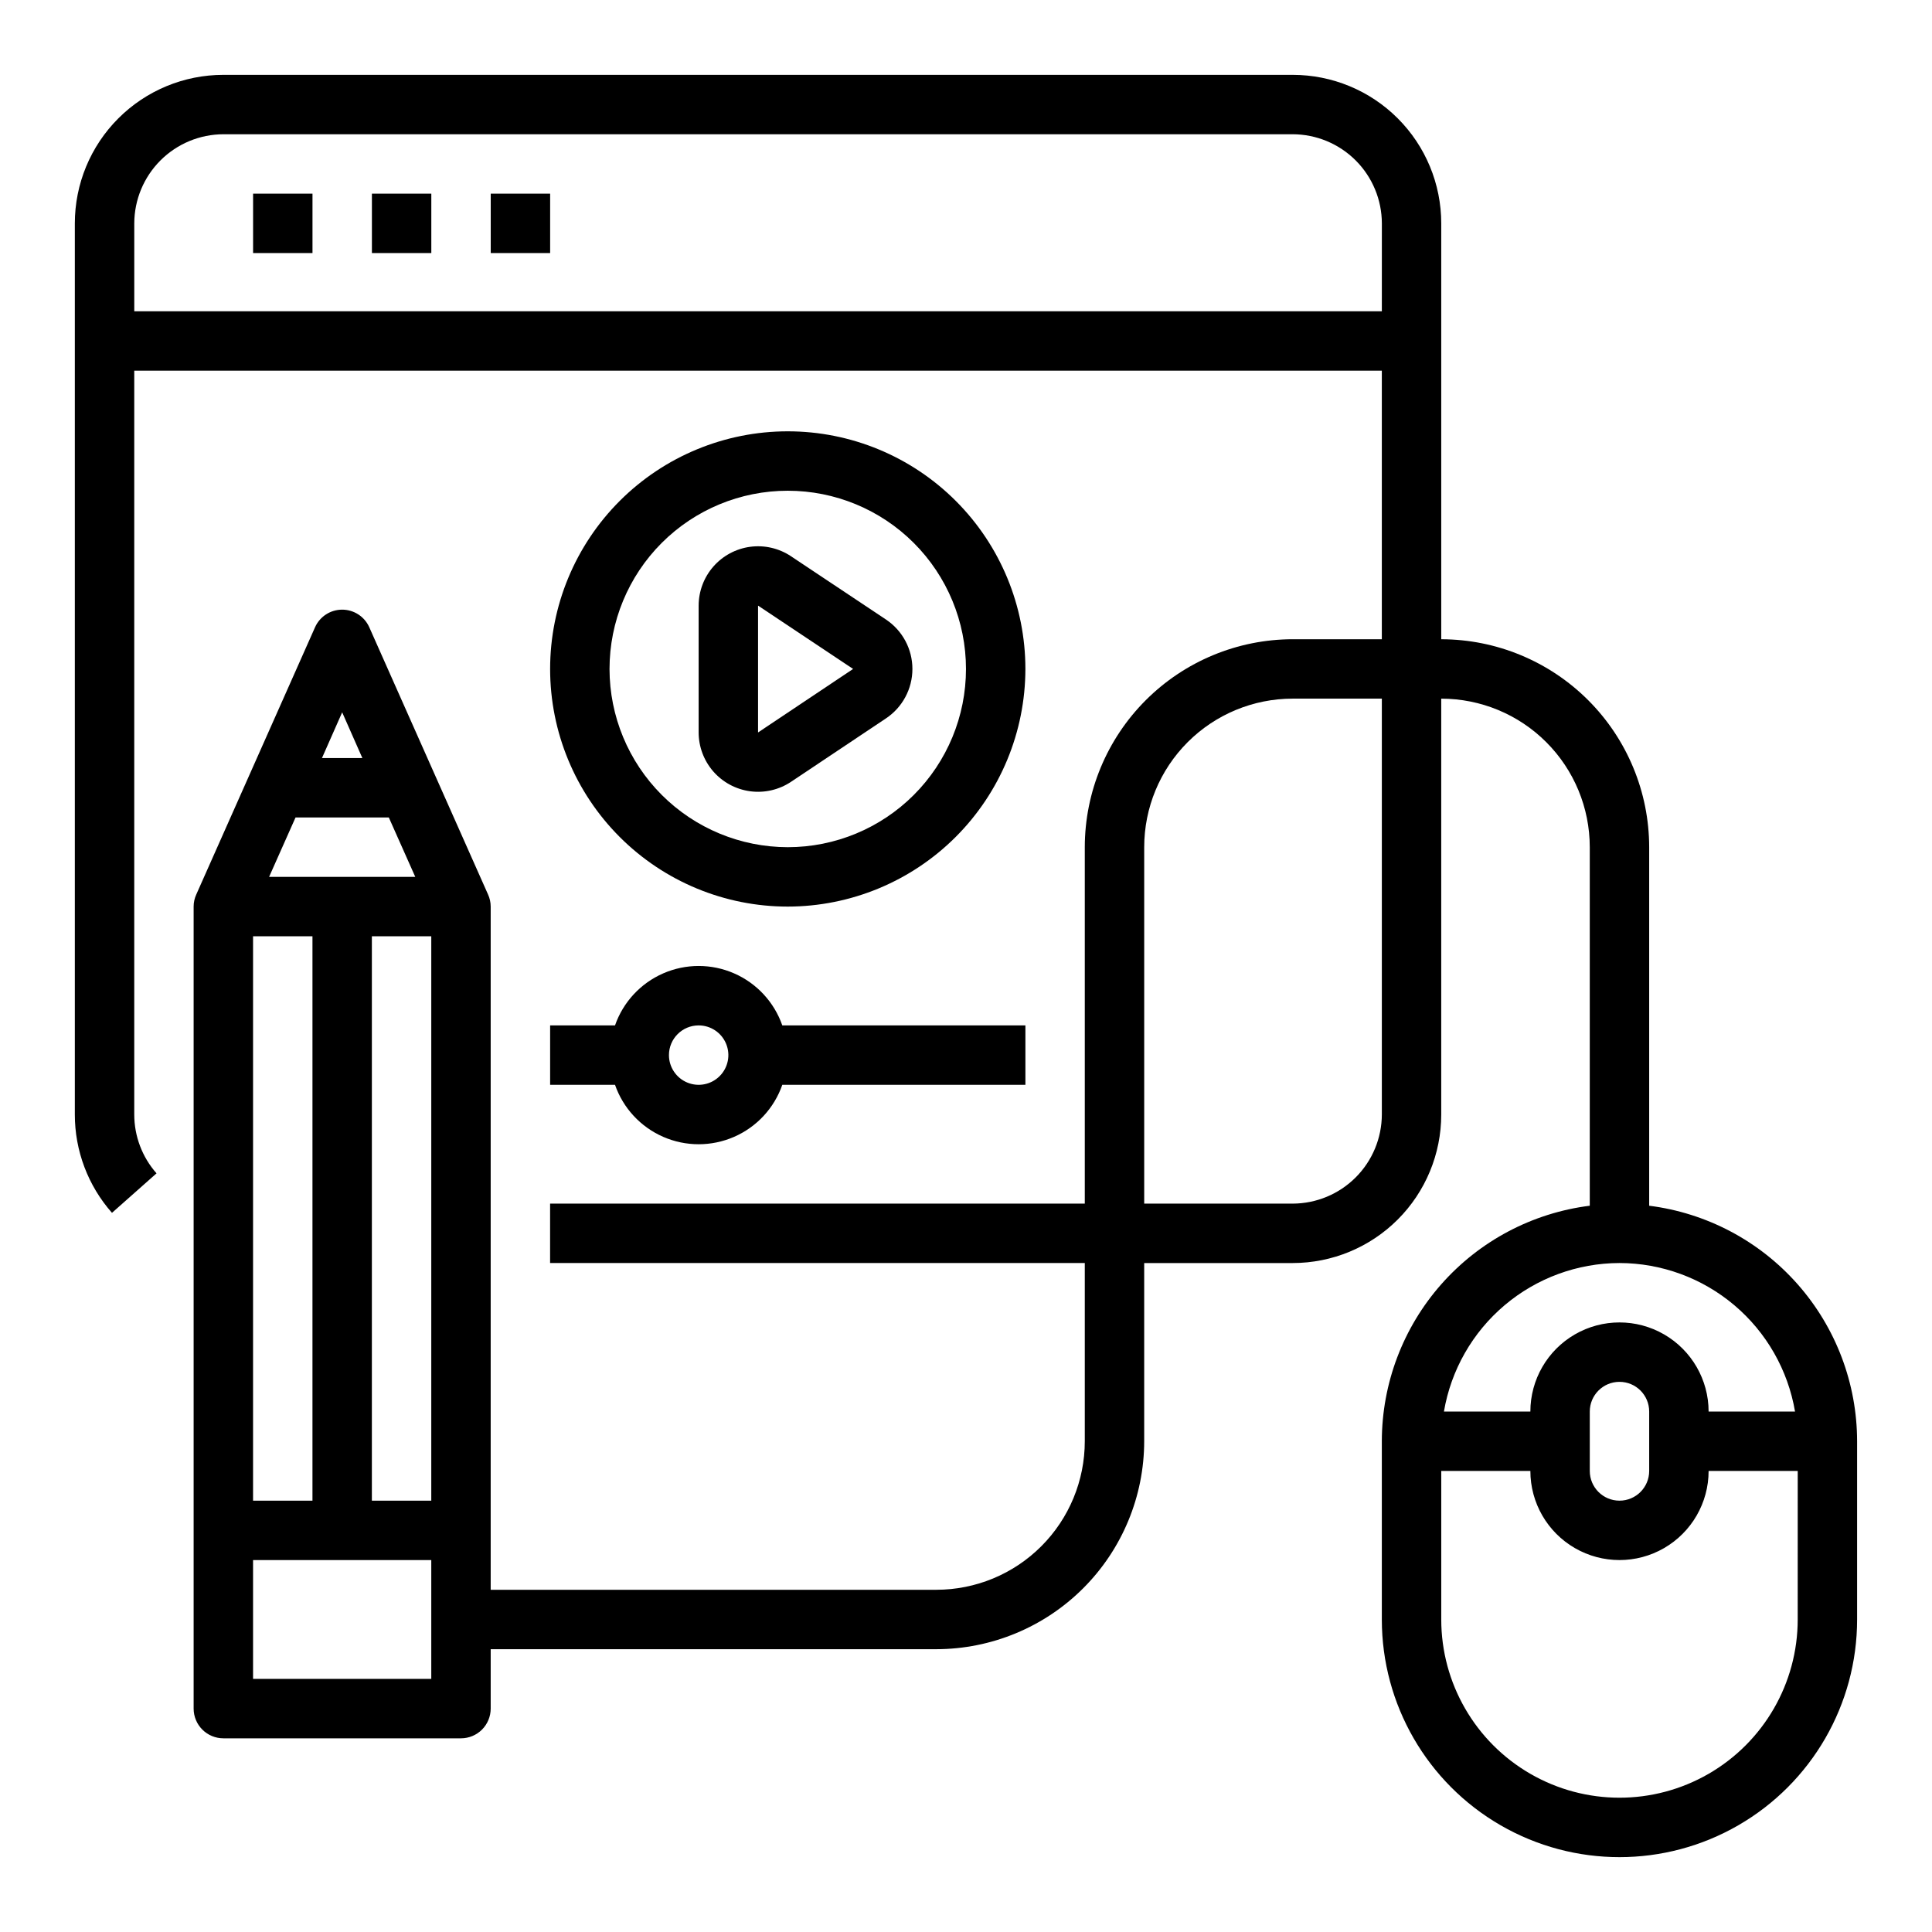
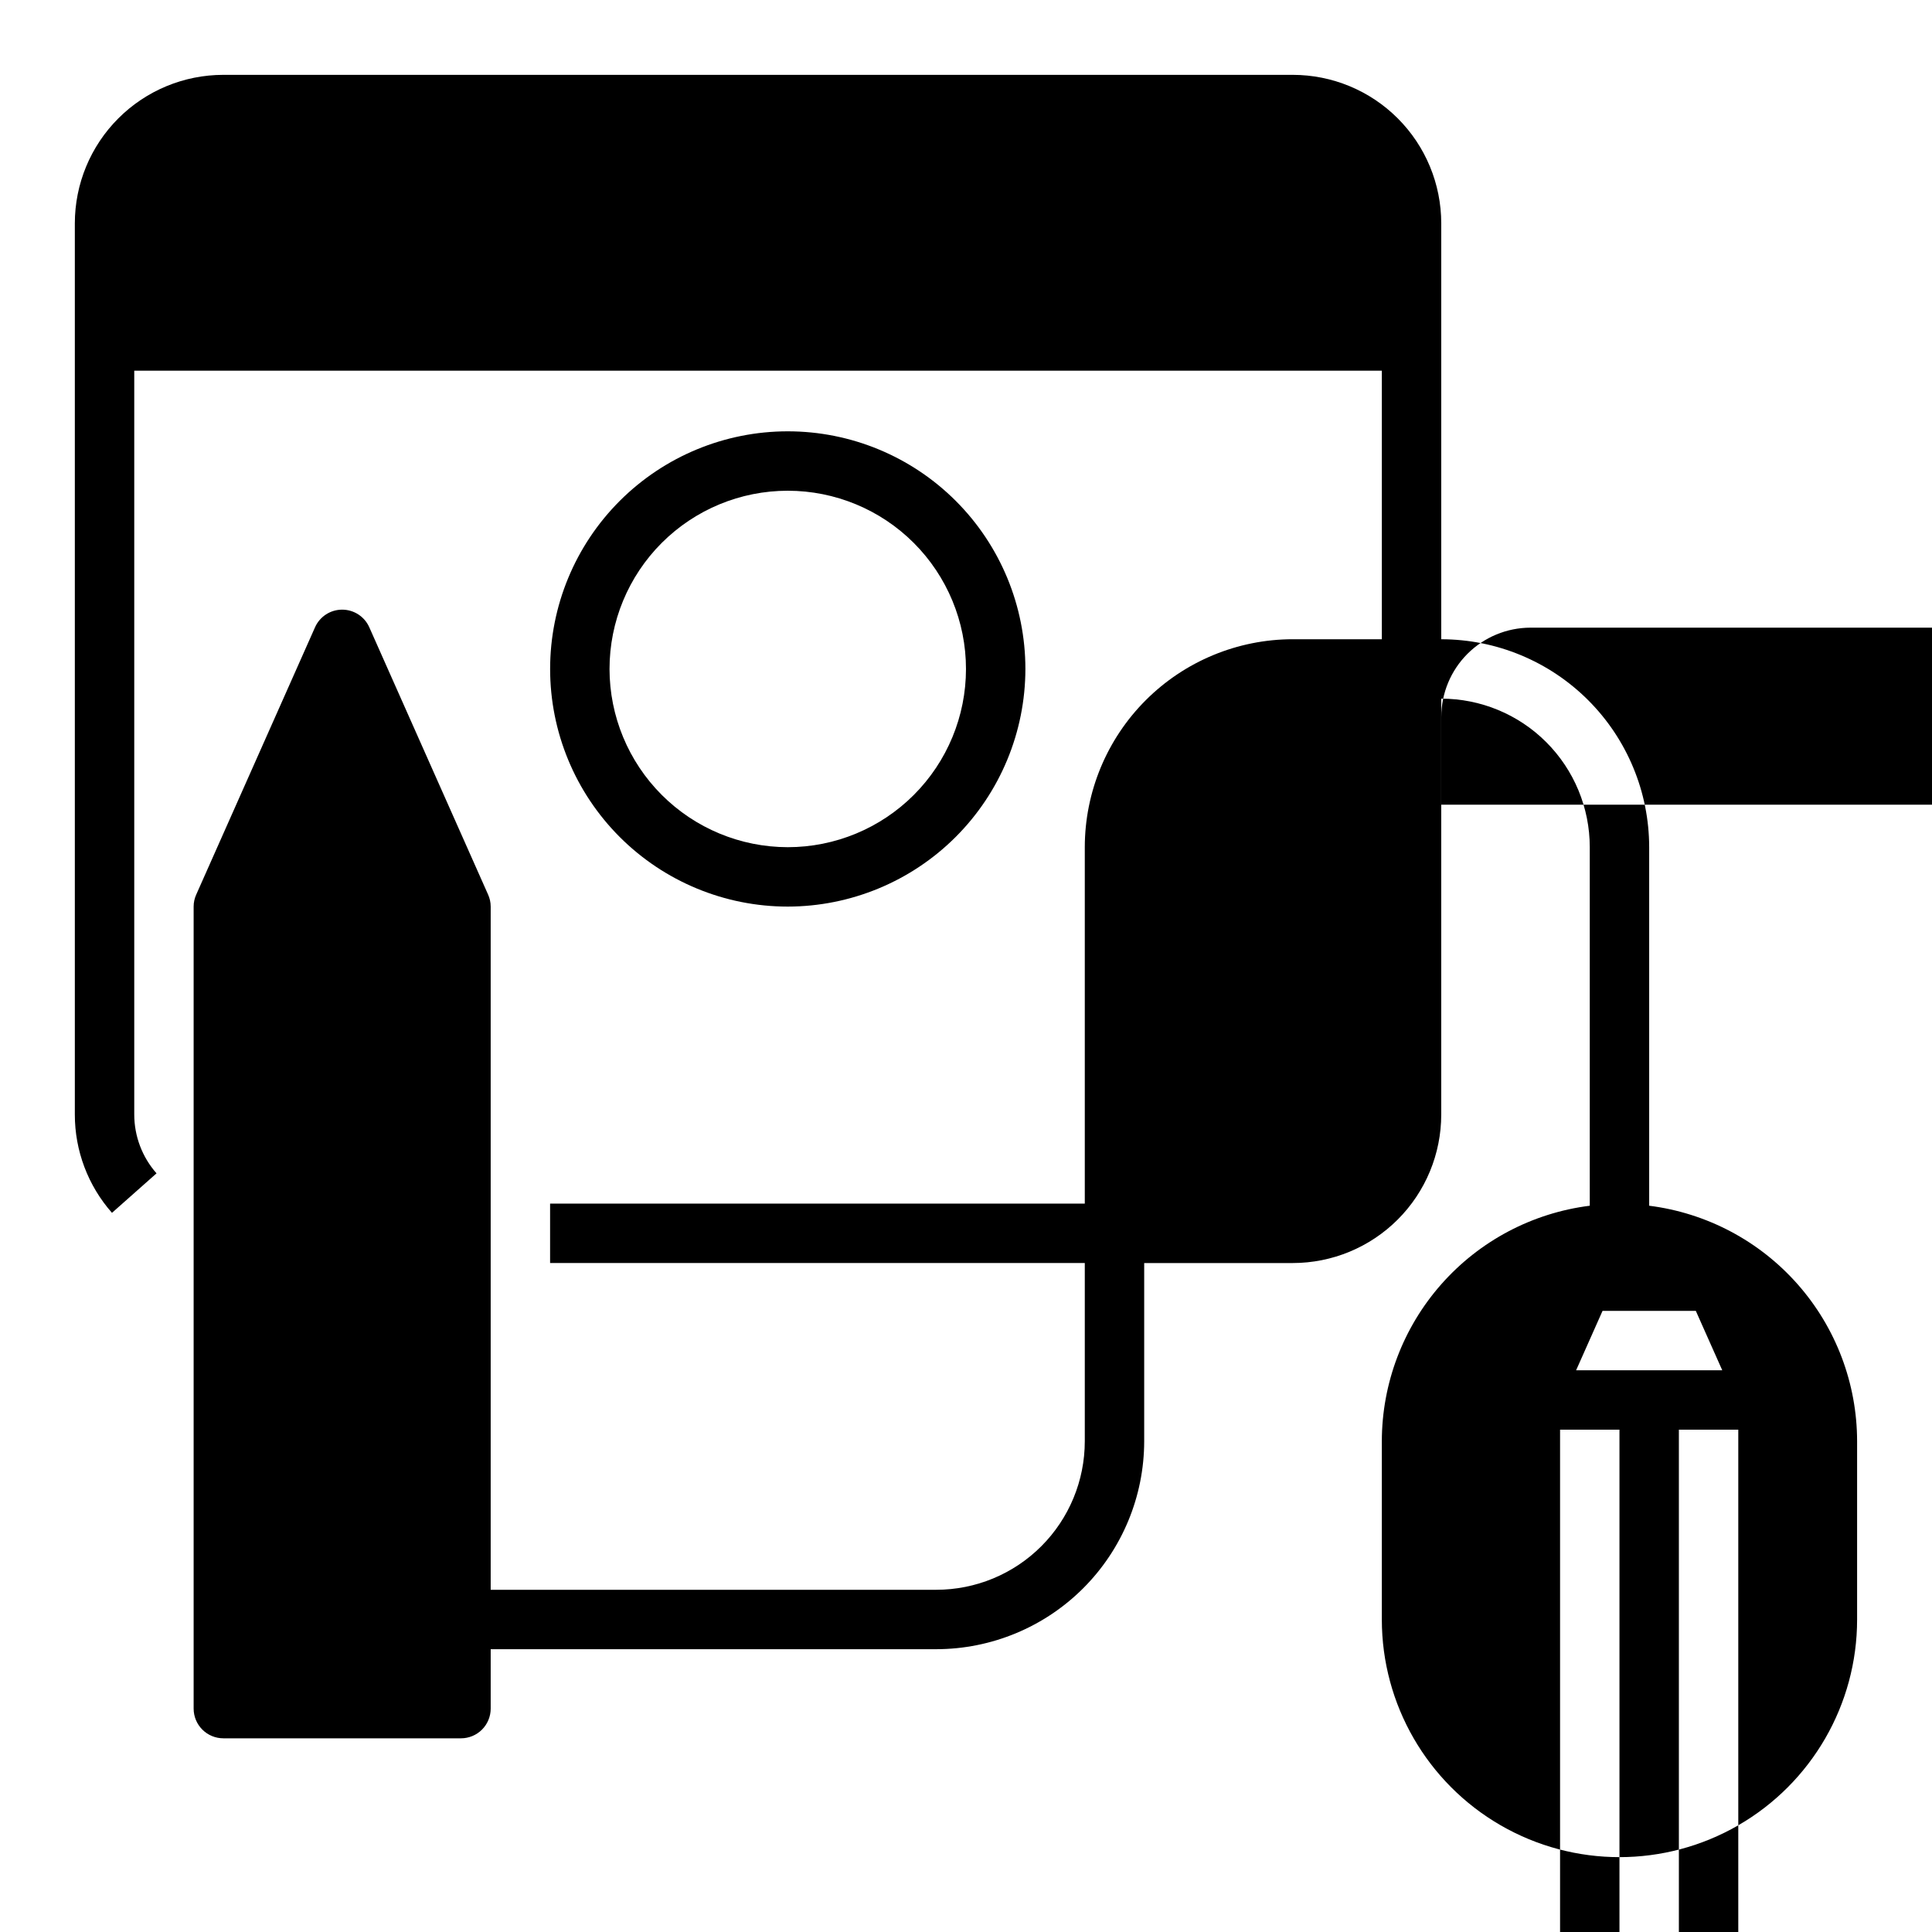
<svg xmlns="http://www.w3.org/2000/svg" fill="#000000" width="800px" height="800px" version="1.1" viewBox="144 144 512 512">
  <g>
-     <path d="m581.05 463.53v-95.016c-0.016-14.609-5.828-28.617-16.156-38.949-10.332-10.328-24.34-16.141-38.949-16.156v-110.21c0-10.441-4.144-20.453-11.527-27.832-7.379-7.383-17.391-11.531-27.832-11.531h-283.39c-10.441 0-20.453 4.148-27.832 11.531-7.383 7.379-11.531 17.391-11.531 27.832v236.16c-0.008 9.594 3.492 18.863 9.844 26.055l11.809-10.469h-0.004c-3.801-4.301-5.898-9.844-5.902-15.586v-197.12h330.62v71.164h-23.617c-14.609 0.016-28.613 5.828-38.945 16.156-10.332 10.332-16.141 24.34-16.156 38.949v94.465h-141.7v15.742h141.7v47.23c0 10.441-4.148 20.453-11.531 27.832-7.379 7.383-17.391 11.531-27.832 11.531h-118.08v-181.06c0-1.113-0.242-2.215-0.711-3.227l-31.488-70.848c-1.277-2.809-4.078-4.609-7.16-4.609-3.086 0-5.887 1.801-7.164 4.609l-31.488 70.848c-0.469 1.012-0.711 2.113-0.711 3.227v212.55c0 2.086 0.832 4.09 2.309 5.566 1.477 1.473 3.477 2.305 5.566 2.305h62.977c2.086 0 4.09-0.832 5.566-2.305 1.473-1.477 2.305-3.481 2.305-5.566v-15.746h118.08c14.609-0.016 28.617-5.828 38.949-16.156 10.328-10.332 16.141-24.34 16.156-38.949v-47.23h39.359c10.441 0 20.453-4.148 27.832-11.527 7.383-7.383 11.527-17.395 11.527-27.832v-110.21c10.441 0 20.453 4.148 27.832 11.531 7.383 7.379 11.531 17.391 11.531 27.832v95.016c-15.211 1.914-29.199 9.312-39.344 20.805-10.145 11.492-15.746 26.289-15.762 41.617v47.234c0 22.5 12.004 43.289 31.488 54.539 19.484 11.25 43.492 11.25 62.977 0s31.488-32.039 31.488-54.539v-47.234c-0.016-15.328-5.621-30.125-15.766-41.617-10.145-11.492-24.129-18.891-39.34-20.805zm-346.37-130.76 5.352 12.125h-10.707zm-12.359 27.867h24.719l7.008 15.742-38.734 0.004zm-11.258 31.488h15.742v149.57h-15.742zm47.23 196.8h-47.23v-31.488h47.23zm0-47.23h-15.742v-149.57h15.742zm251.91-102.34c-0.02 6.258-2.512 12.254-6.938 16.676-4.426 4.426-10.422 6.922-16.68 6.941h-39.359v-94.465c0-10.441 4.148-20.453 11.527-27.832 7.383-7.383 17.395-11.531 27.832-11.531h23.617zm0-212.86h-330.62v-23.301c0.02-6.258 2.512-12.254 6.938-16.68s10.422-6.918 16.68-6.938h283.39c6.258 0.02 12.254 2.512 16.68 6.938s6.918 10.422 6.938 16.68zm62.977 252.22c11.148 0.023 21.934 3.984 30.445 11.188 8.516 7.199 14.207 17.18 16.078 28.172h-22.906c0-8.438-4.504-16.234-11.809-20.453-7.309-4.219-16.309-4.219-23.617 0s-11.809 12.016-11.809 20.453h-22.906c1.867-10.992 7.562-20.973 16.074-28.172 8.516-7.203 19.297-11.164 30.449-11.188zm7.871 39.359v15.746c0 4.348-3.523 7.871-7.871 7.871s-7.871-3.523-7.871-7.871v-15.746c0-4.348 3.523-7.871 7.871-7.871s7.871 3.523 7.871 7.871zm39.359 55.105c0 16.875-9 32.465-23.613 40.902-14.617 8.438-32.621 8.438-47.234 0-14.613-8.438-23.617-24.027-23.617-40.902v-39.359h23.617c0 8.438 4.5 16.23 11.809 20.449s16.309 4.219 23.617 0c7.305-4.219 11.809-12.012 11.809-20.449h23.617z" />
-     <path d="m211.07 195.32h15.742v15.742h-15.742z" />
-     <path d="m242.56 195.32h15.742v15.742h-15.742z" />
-     <path d="m274.05 195.32h15.742v15.742h-15.742z" />
-     <path d="m289.79 431.49h17.195c2.148 6.172 6.777 11.168 12.77 13.785 5.992 2.617 12.801 2.617 18.793 0 5.992-2.617 10.621-7.613 12.77-13.785h64.426v-15.746h-64.426c-2.148-6.172-6.777-11.172-12.77-13.789s-12.801-2.617-18.793 0c-5.992 2.617-10.621 7.617-12.77 13.789h-17.195zm39.359-15.742v-0.004c3.188 0 6.055 1.918 7.273 4.859 1.219 2.941 0.547 6.328-1.707 8.578-2.25 2.254-5.637 2.926-8.578 1.707-2.941-1.219-4.859-4.09-4.859-7.273 0-4.348 3.523-7.871 7.871-7.871z" />
-     <path d="m378.79 334.38c4.379-2.922 7.008-7.836 7.008-13.102 0-5.262-2.629-10.18-7.008-13.098l-25.191-16.781v-0.004c-3.176-2.106-7.008-2.992-10.789-2.488-3.777 0.504-7.246 2.363-9.758 5.231-2.512 2.867-3.898 6.547-3.906 10.359v33.566c-0.004 3.82 1.379 7.512 3.891 10.391 2.516 2.875 5.992 4.738 9.777 5.242 3.789 0.504 7.629-0.387 10.809-2.504zm-33.898-29.883 25.191 16.781-25.191 16.832z" />
+     <path d="m581.05 463.53v-95.016c-0.016-14.609-5.828-28.617-16.156-38.949-10.332-10.328-24.34-16.141-38.949-16.156v-110.21c0-10.441-4.144-20.453-11.527-27.832-7.379-7.383-17.391-11.531-27.832-11.531h-283.39c-10.441 0-20.453 4.148-27.832 11.531-7.383 7.379-11.531 17.391-11.531 27.832v236.16c-0.008 9.594 3.492 18.863 9.844 26.055l11.809-10.469h-0.004c-3.801-4.301-5.898-9.844-5.902-15.586v-197.12h330.62v71.164h-23.617c-14.609 0.016-28.613 5.828-38.945 16.156-10.332 10.332-16.141 24.34-16.156 38.949v94.465h-141.7v15.742h141.7v47.23c0 10.441-4.148 20.453-11.531 27.832-7.379 7.383-17.391 11.531-27.832 11.531h-118.08v-181.06c0-1.113-0.242-2.215-0.711-3.227l-31.488-70.848c-1.277-2.809-4.078-4.609-7.16-4.609-3.086 0-5.887 1.801-7.164 4.609l-31.488 70.848c-0.469 1.012-0.711 2.113-0.711 3.227v212.55c0 2.086 0.832 4.09 2.309 5.566 1.477 1.473 3.477 2.305 5.566 2.305h62.977c2.086 0 4.09-0.832 5.566-2.305 1.473-1.477 2.305-3.481 2.305-5.566v-15.746h118.08c14.609-0.016 28.617-5.828 38.949-16.156 10.328-10.332 16.141-24.34 16.156-38.949v-47.23h39.359c10.441 0 20.453-4.148 27.832-11.527 7.383-7.383 11.527-17.395 11.527-27.832v-110.21c10.441 0 20.453 4.148 27.832 11.531 7.383 7.379 11.531 17.391 11.531 27.832v95.016c-15.211 1.914-29.199 9.312-39.344 20.805-10.145 11.492-15.746 26.289-15.762 41.617v47.234c0 22.5 12.004 43.289 31.488 54.539 19.484 11.25 43.492 11.25 62.977 0s31.488-32.039 31.488-54.539v-47.234c-0.016-15.328-5.621-30.125-15.766-41.617-10.145-11.492-24.129-18.891-39.34-20.805zh-10.707zm-12.359 27.867h24.719l7.008 15.742-38.734 0.004zm-11.258 31.488h15.742v149.57h-15.742zm47.23 196.8h-47.23v-31.488h47.23zm0-47.23h-15.742v-149.57h15.742zm251.91-102.34c-0.02 6.258-2.512 12.254-6.938 16.676-4.426 4.426-10.422 6.922-16.68 6.941h-39.359v-94.465c0-10.441 4.148-20.453 11.527-27.832 7.383-7.383 17.395-11.531 27.832-11.531h23.617zm0-212.86h-330.62v-23.301c0.02-6.258 2.512-12.254 6.938-16.68s10.422-6.918 16.68-6.938h283.39c6.258 0.02 12.254 2.512 16.68 6.938s6.918 10.422 6.938 16.68zm62.977 252.22c11.148 0.023 21.934 3.984 30.445 11.188 8.516 7.199 14.207 17.18 16.078 28.172h-22.906c0-8.438-4.504-16.234-11.809-20.453-7.309-4.219-16.309-4.219-23.617 0s-11.809 12.016-11.809 20.453h-22.906c1.867-10.992 7.562-20.973 16.074-28.172 8.516-7.203 19.297-11.164 30.449-11.188zm7.871 39.359v15.746c0 4.348-3.523 7.871-7.871 7.871s-7.871-3.523-7.871-7.871v-15.746c0-4.348 3.523-7.871 7.871-7.871s7.871 3.523 7.871 7.871zm39.359 55.105c0 16.875-9 32.465-23.613 40.902-14.617 8.438-32.621 8.438-47.234 0-14.613-8.438-23.617-24.027-23.617-40.902v-39.359h23.617c0 8.438 4.5 16.23 11.809 20.449s16.309 4.219 23.617 0c7.305-4.219 11.809-12.012 11.809-20.449h23.617z" />
    <path d="m415.74 321.28c0-16.703-6.633-32.719-18.445-44.531-11.809-11.809-27.828-18.445-44.531-18.445s-32.719 6.637-44.531 18.445c-11.809 11.812-18.445 27.828-18.445 44.531s6.637 32.723 18.445 44.531c11.812 11.812 27.828 18.445 44.531 18.445 16.699-0.02 32.703-6.66 44.512-18.465 11.805-11.809 18.445-27.812 18.465-44.512zm-110.21 0c0-12.527 4.977-24.539 13.832-33.398 8.859-8.855 20.871-13.832 33.398-13.832s24.543 4.977 33.398 13.832c8.859 8.859 13.836 20.871 13.836 33.398s-4.977 24.543-13.836 33.398c-8.855 8.859-20.871 13.836-33.398 13.836-12.523-0.016-24.527-4.992-33.383-13.848-8.855-8.855-13.836-20.863-13.848-33.387z" />
  </g>
</svg>